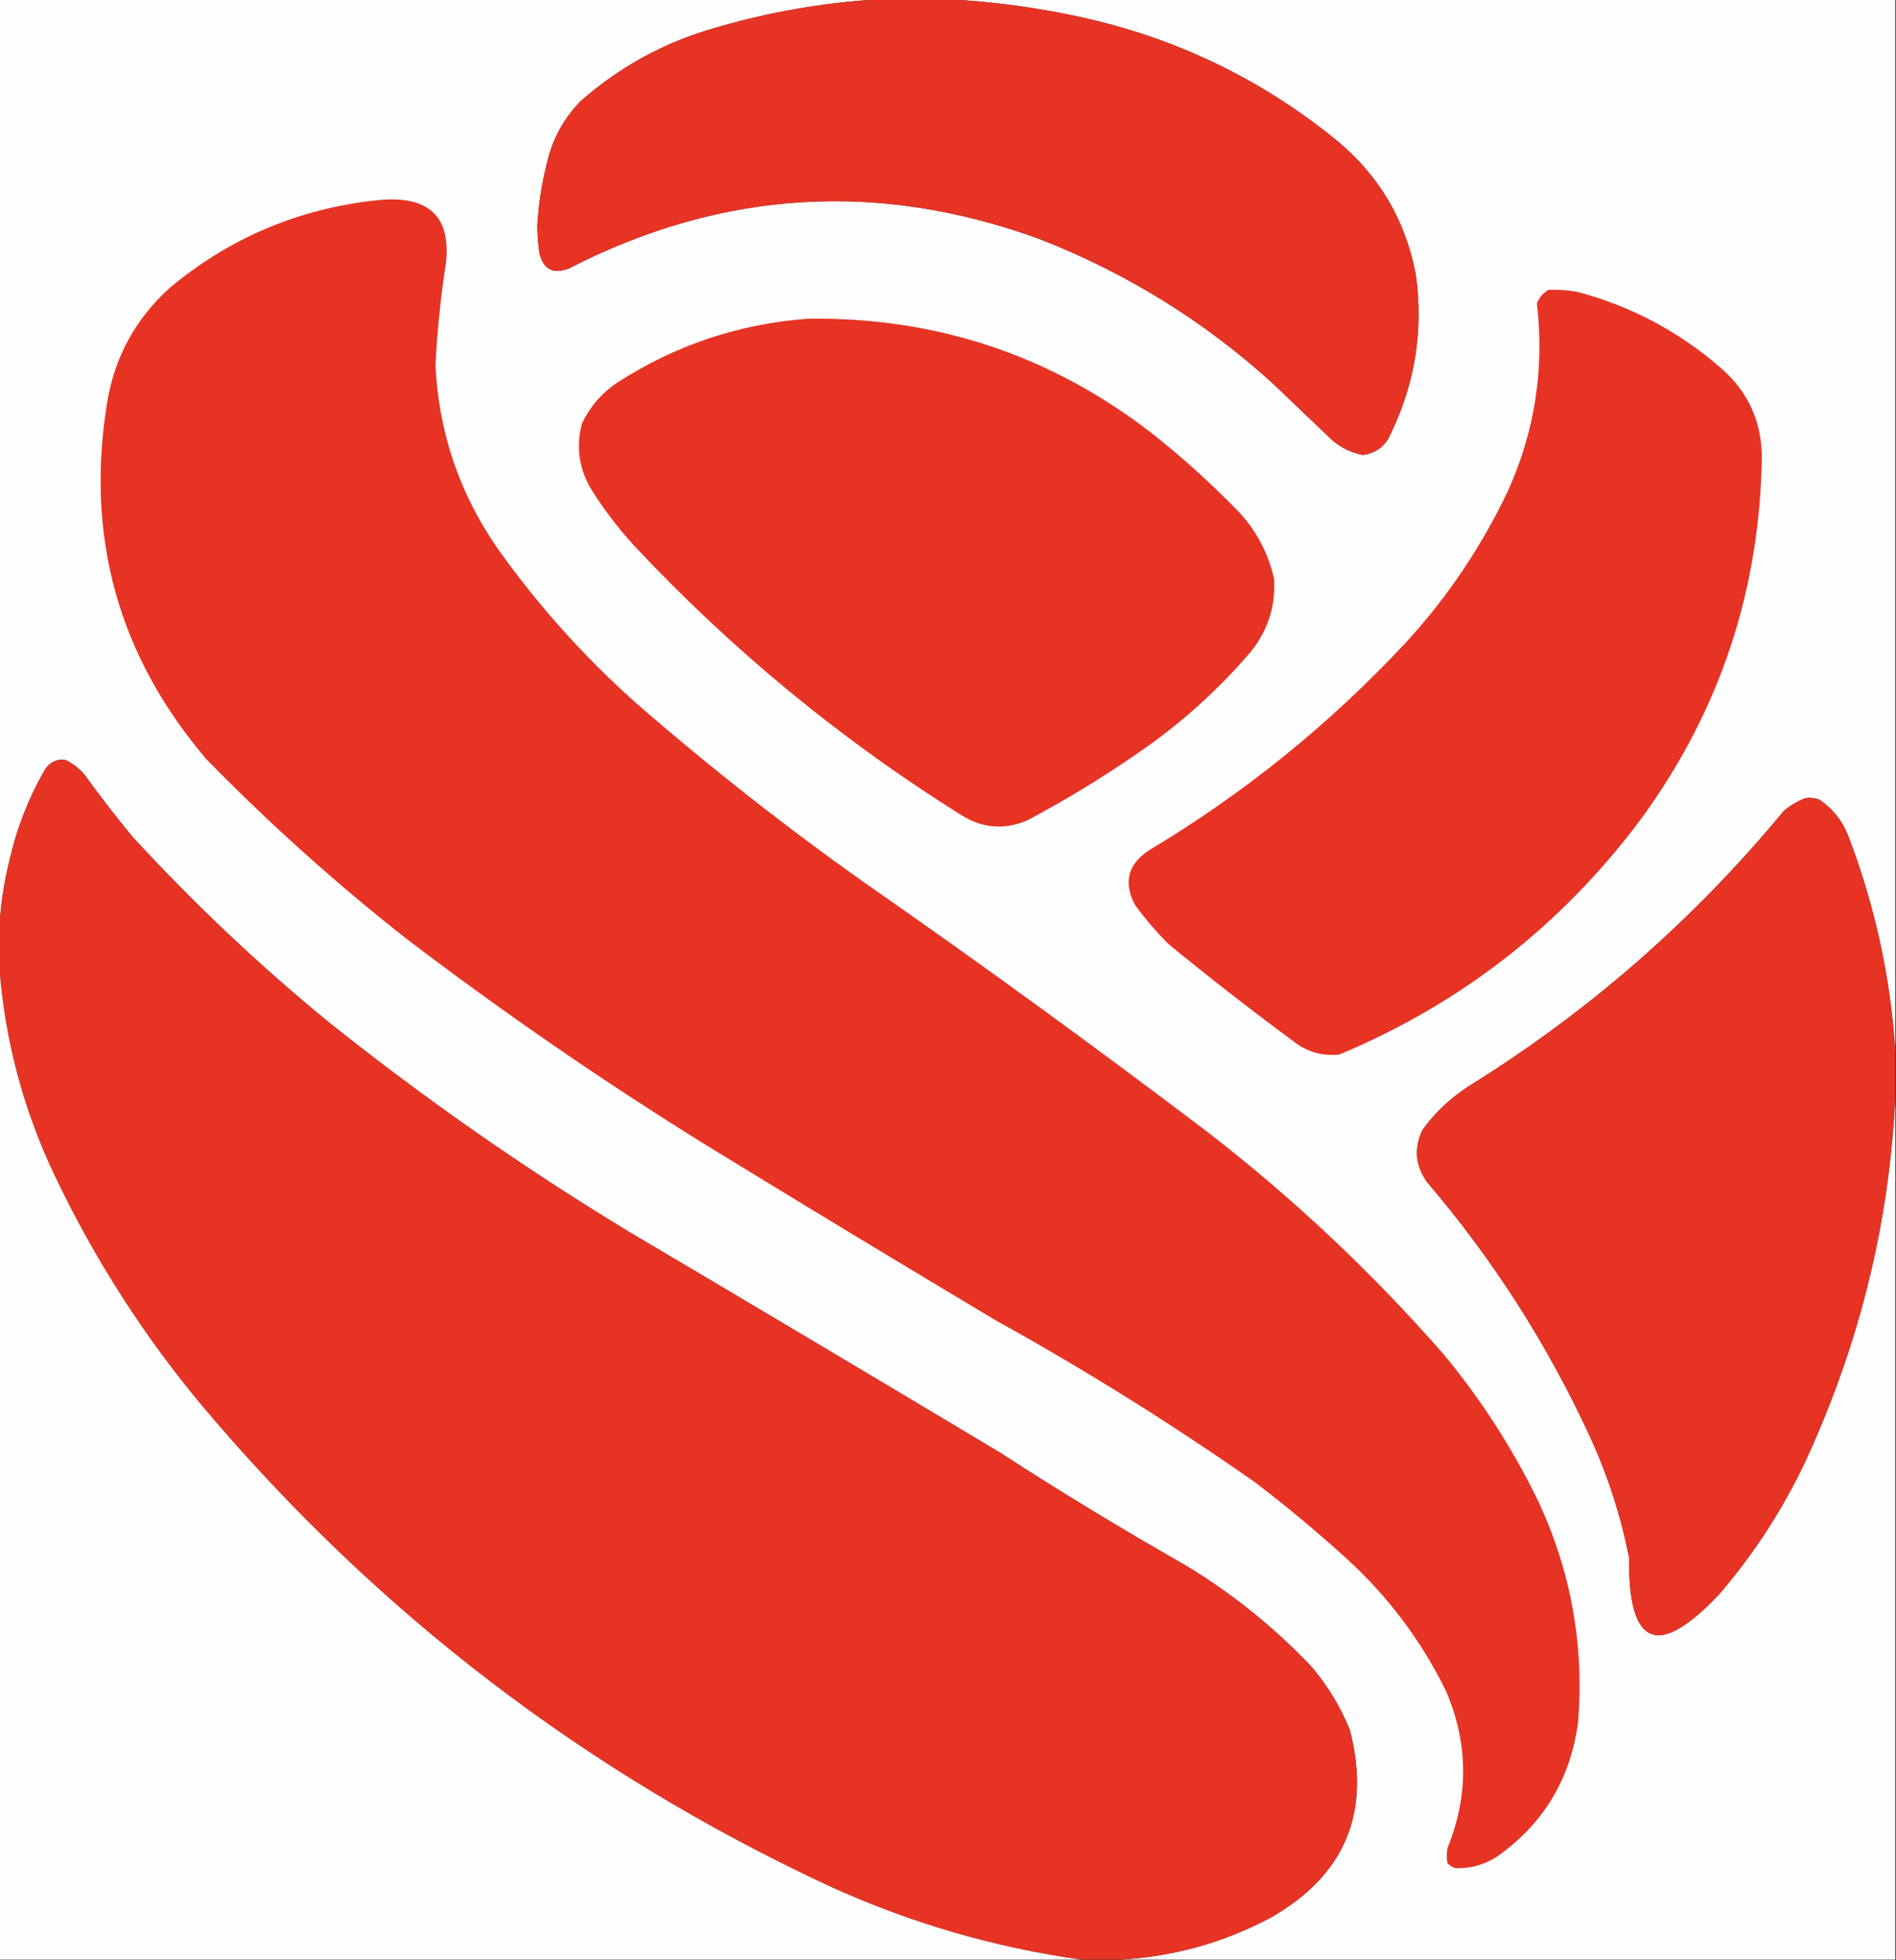
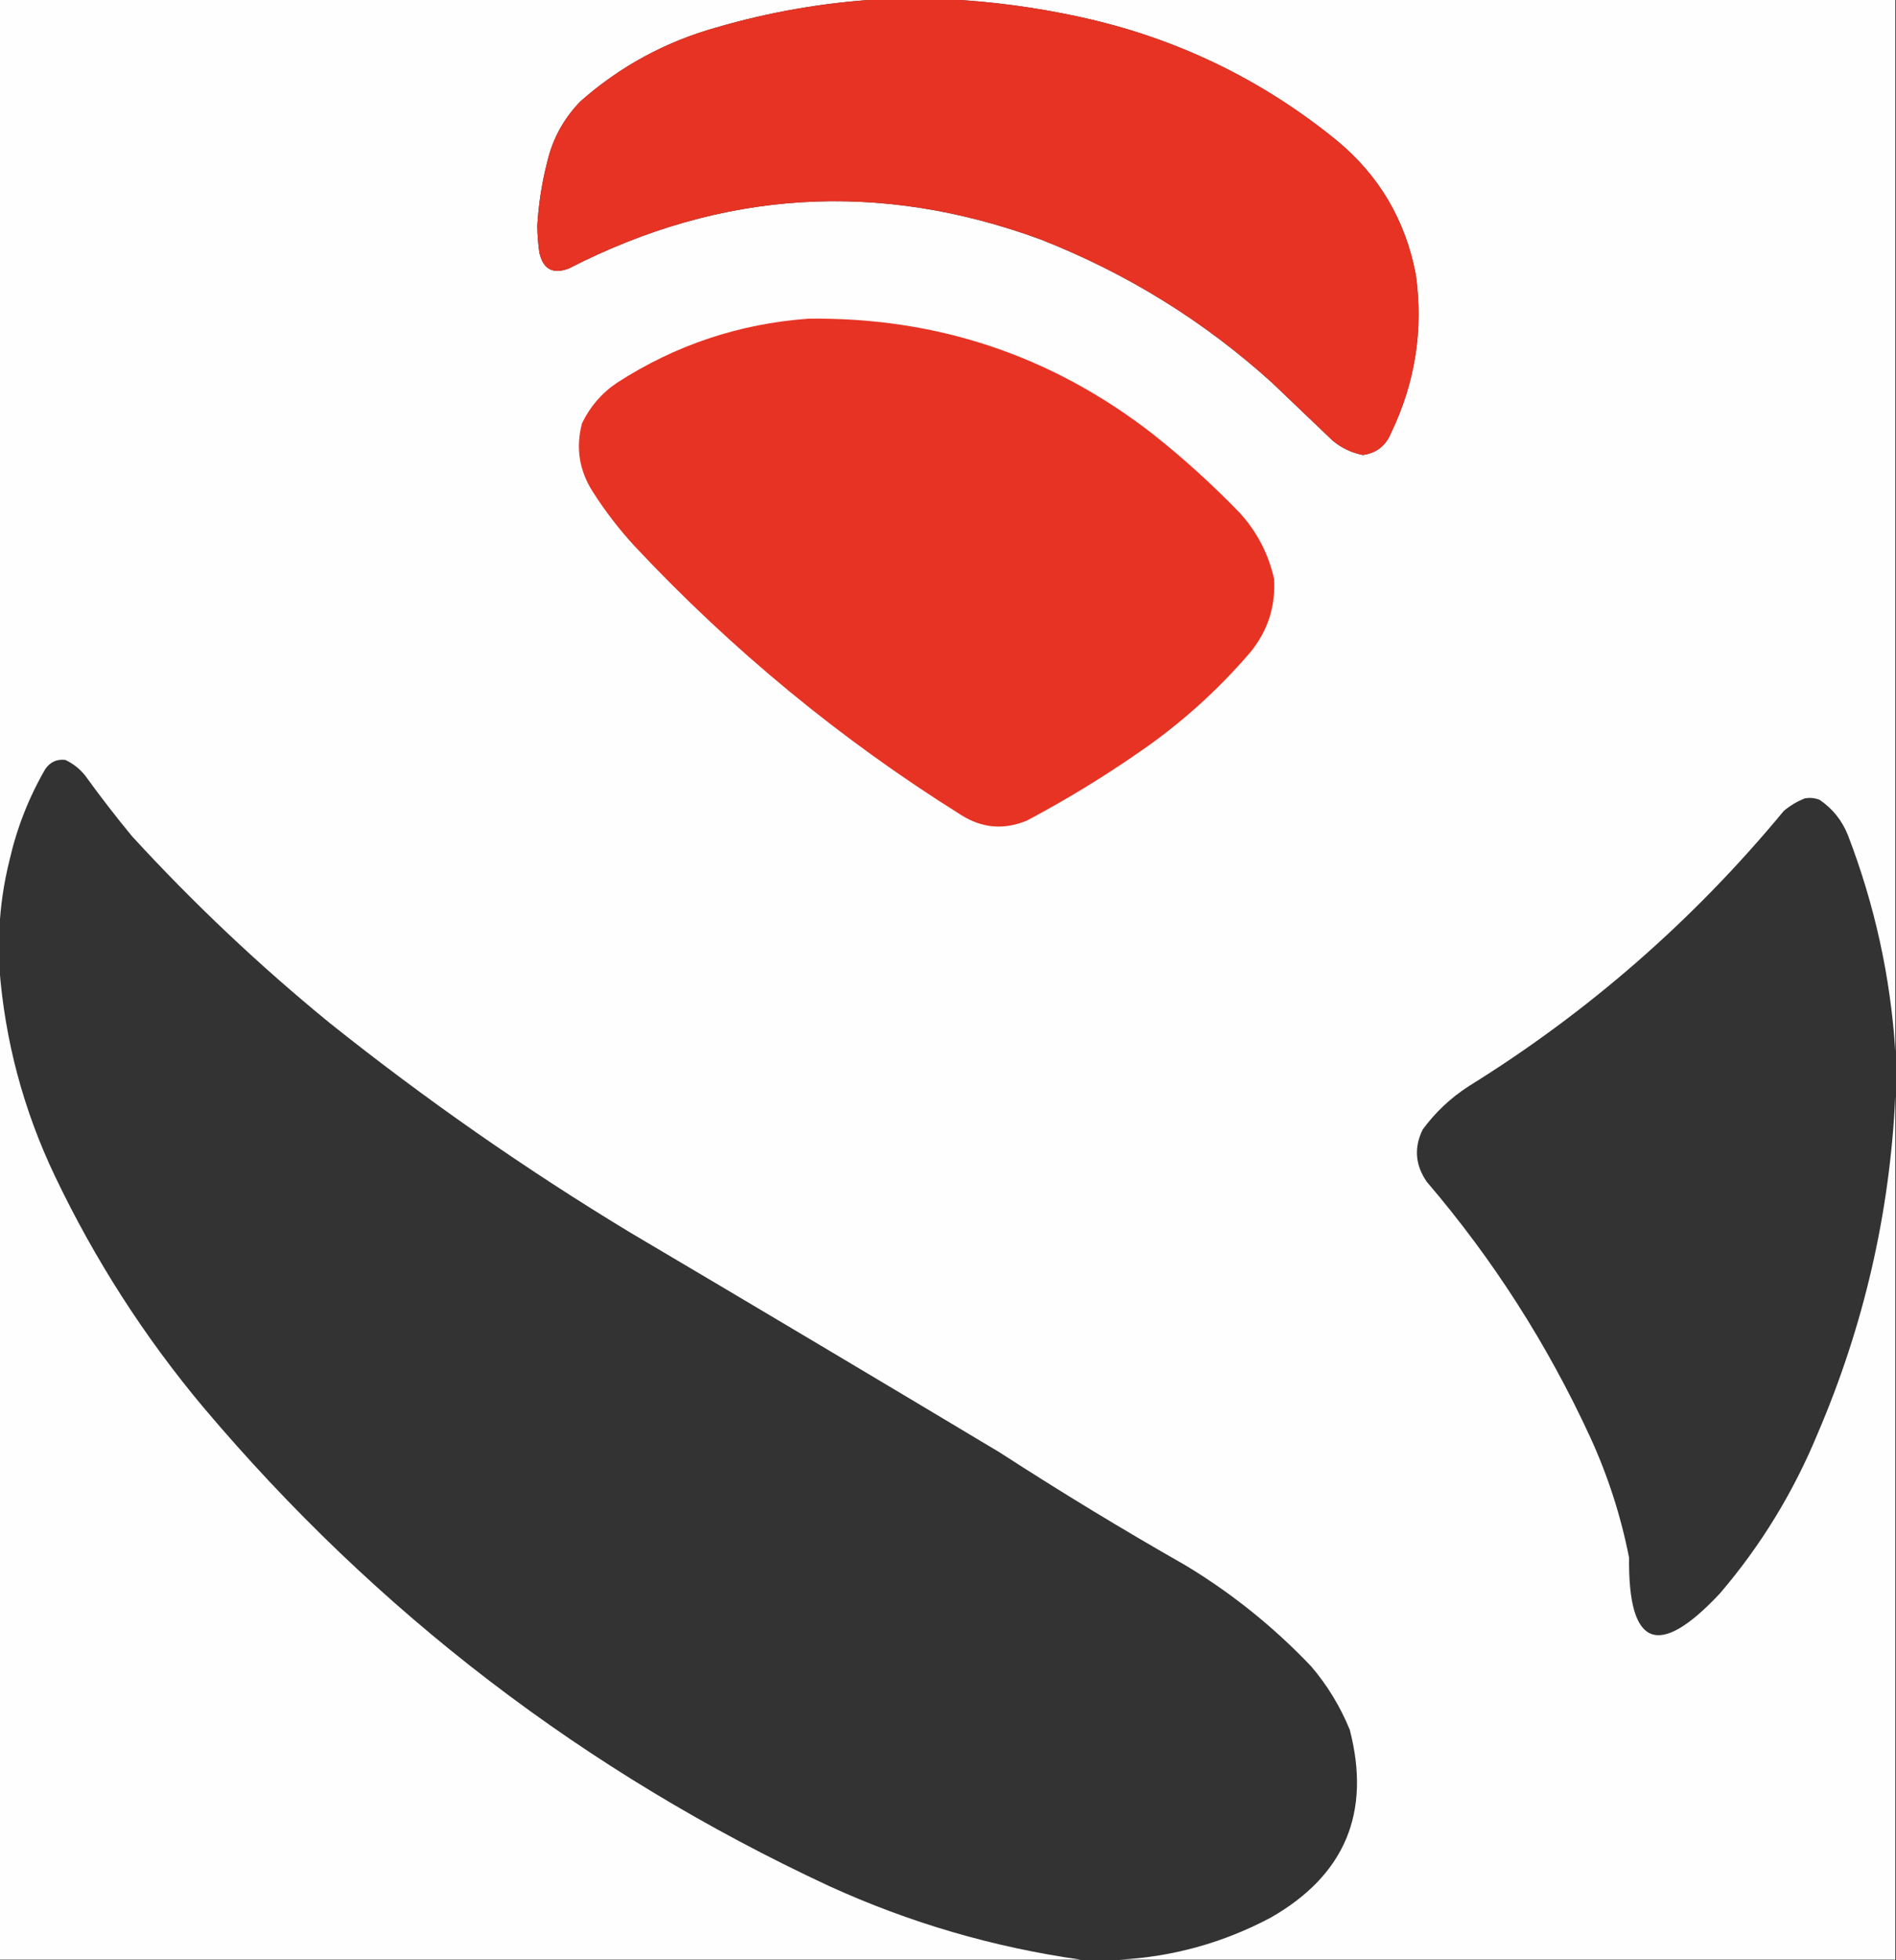
<svg xmlns="http://www.w3.org/2000/svg" version="1.1" width="1378px" height="1424px" style="shape-rendering:geometricPrecision; text-rendering:geometricPrecision; image-rendering:optimizeQuality; fill-rule:evenodd; clip-rule:evenodd">
  <rect width="100%" height="100%" fill="#333333" stroke="none" />
  <g>
    <path style="opacity:1" fill="#fefefe" d="M -0.5,-0.5 C 212.5,-0.5 425.5,-0.5 638.5,-0.5C 598.514,1.887 559.18,8.721 520.5,20C 483.427,30.446 450.593,48.279 422,73.5C 410.108,85.613 402.108,99.947 398,116.5C 393.93,132.089 391.43,147.922 390.5,164C 390.567,170.535 391.067,177.035 392,183.5C 394.724,195.612 401.891,199.446 413.5,195C 524.733,137.876 639.066,130.876 756.5,174C 819.042,198.579 875.042,233.246 924.5,278C 939.167,292 953.833,306 968.5,320C 974.93,325.382 982.264,328.882 990.5,330.5C 1000.37,329.142 1007.2,323.808 1011,314.5C 1028.59,277.937 1034.59,239.604 1029,199.5C 1021.5,159.98 1002.33,127.48 971.5,102C 916.267,57.055 853.6,27.055 783.5,12C 752.357,5.281 721.024,1.114 689.5,-0.5C 918.833,-0.5 1148.17,-0.5 1377.5,-0.5C 1377.5,254.167 1377.5,508.833 1377.5,763.5C 1374,709.53 1362.5,657.196 1343,606.5C 1338.7,595.878 1331.87,587.378 1322.5,581C 1318.93,579.595 1315.26,579.262 1311.5,580C 1306.04,582.232 1301.04,585.232 1296.5,589C 1230.83,668.368 1154.5,735.034 1067.5,789C 1054.36,797.47 1043.2,807.97 1034,820.5C 1027.56,833.655 1028.56,846.322 1037,858.5C 1085.16,914.767 1124.83,976.767 1156,1044.5C 1168.74,1072.39 1178.07,1101.39 1184,1131.5C 1183.27,1196.6 1205.27,1205.26 1250,1157.5C 1279.72,1122.78 1303.38,1084.11 1321,1041.5C 1354.62,963.171 1373.45,881.504 1377.5,796.5C 1377.5,1005.5 1377.5,1214.5 1377.5,1423.5C 1189.5,1423.5 1001.5,1423.5 813.5,1423.5C 852.308,1421.46 888.975,1411.3 923.5,1393C 977.469,1362.22 996.635,1316.72 981,1256.5C 974.08,1239.61 964.747,1224.27 953,1210.5C 925.698,1181.8 895.198,1157.3 861.5,1137C 815.668,1110.92 770.668,1083.59 726.5,1055C 636.999,1001.41 547.332,948.082 457.5,895C 381.519,849.008 308.853,798.341 239.5,743C 188.54,701.38 140.707,656.214 96,607.5C 84.183,593.195 72.849,578.528 62,563.5C 58.03,558.525 53.197,554.691 47.5,552C 41.446,551.274 36.612,553.441 33,558.5C 21.043,579.1 12.376,601.1 7,624.5C 2.777,641.389 0.277,658.389 -0.5,675.5C -0.5,450.167 -0.5,224.833 -0.5,-0.5 Z" />
  </g>
  <g>
    <path style="opacity:1" fill="#e73324" d="M 638.5,-0.5 C 655.5,-0.5 672.5,-0.5 689.5,-0.5C 721.024,1.114 752.357,5.281 783.5,12C 853.6,27.055 916.267,57.055 971.5,102C 1002.33,127.48 1021.5,159.98 1029,199.5C 1034.59,239.604 1028.59,277.937 1011,314.5C 1007.2,323.808 1000.37,329.142 990.5,330.5C 982.264,328.882 974.93,325.382 968.5,320C 953.833,306 939.167,292 924.5,278C 875.042,233.246 819.042,198.579 756.5,174C 639.066,130.876 524.733,137.876 413.5,195C 401.891,199.446 394.724,195.612 392,183.5C 391.067,177.035 390.567,170.535 390.5,164C 391.43,147.922 393.93,132.089 398,116.5C 402.108,99.947 410.108,85.613 422,73.5C 450.593,48.279 483.427,30.446 520.5,20C 559.18,8.721 598.514,1.887 638.5,-0.5 Z" />
  </g>
  <g>
-     <path style="opacity:1" fill="#e73324" d="M 273.5,145.5 C 313.649,141.148 330.149,158.815 323,198.5C 319.763,220.73 317.596,243.064 316.5,265.5C 318.877,313.799 333.71,357.799 361,397.5C 390.107,438.625 423.607,476.125 461.5,510C 515.322,556.894 571.322,600.894 629.5,642C 713.74,700.621 796.74,760.954 878.5,823C 940.373,870.865 997.207,924.365 1049,983.5C 1076.24,1016.28 1099.24,1051.94 1118,1090.5C 1141.7,1141.28 1151.37,1194.61 1147,1250.5C 1141.54,1292.29 1121.71,1325.12 1087.5,1349C 1078.26,1354.81 1068.26,1357.48 1057.5,1357C 1055.41,1356.21 1053.58,1355.04 1052,1353.5C 1051.33,1349.83 1051.33,1346.17 1052,1342.5C 1067.51,1304.39 1067.18,1266.39 1051,1228.5C 1033.02,1191.83 1008.85,1159.66 978.5,1132C 957.239,1112.71 935.239,1094.38 912.5,1077C 851.685,1034.41 788.685,995.079 723.5,959C 653.237,917.064 583.237,874.731 513.5,832C 438.399,785.457 365.732,735.457 295.5,682C 244.317,641.834 195.817,598.334 150,551.5C 85.845,476.238 61.845,389.572 78,291.5C 83.656,258.682 98.823,231.182 123.5,209C 166.942,172.791 216.942,151.624 273.5,145.5 Z" />
-   </g>
+     </g>
  <g>
-     <path style="opacity:1" fill="#e73324" d="M 1125.5,210.5 C 1132.55,210.27 1139.55,210.77 1146.5,212C 1185.96,222.56 1220.96,241.226 1251.5,268C 1270.51,284.859 1280.18,306.026 1280.5,331.5C 1279.14,428.656 1249.98,516.323 1193,594.5C 1135.45,671.689 1062.28,728.855 973.5,766C 960.824,767.334 949.491,764.001 939.5,756C 908.928,733.431 878.928,710.097 849.5,686C 840.585,677.089 832.418,667.589 825,657.5C 816.382,641.417 819.549,628.25 834.5,618C 903.995,576.54 966.495,526.04 1022,466.5C 1052.12,433.63 1076.78,396.963 1096,356.5C 1115.55,313.189 1122.55,267.856 1117,220.5C 1118.69,216.084 1121.52,212.751 1125.5,210.5 Z" />
-   </g>
+     </g>
  <g>
    <path style="opacity:1" fill="#e73324" d="M 587.5,231.5 C 680.782,230.316 764.116,258.149 837.5,315C 859.862,332.688 881.029,351.855 901,372.5C 913.536,386.237 921.87,402.237 926,420.5C 927.15,440.382 921.483,458.049 909,473.5C 885.254,501.254 858.421,525.421 828.5,546C 802.221,564.255 774.888,580.921 746.5,596C 729.806,603.018 713.806,601.685 698.5,592C 611.135,537.35 531.969,472.183 461,396.5C 449.851,384.355 439.851,371.355 431,357.5C 420.961,341.937 418.295,325.271 423,307.5C 428.822,295.358 437.322,285.525 448.5,278C 490.866,250.658 537.199,235.158 587.5,231.5 Z" />
  </g>
  <g>
-     <path style="opacity:1" fill="#e73324" d="M 813.5,1423.5 C 804.167,1423.5 794.833,1423.5 785.5,1423.5C 722.035,1414.55 661.035,1396.71 602.5,1370C 425.602,1287.61 274.102,1171.77 148,1022.5C 105.018,971.257 69.018,915.257 40,854.5C 16.954,806.225 3.454,755.558 -0.5,702.5C -0.5,693.5 -0.5,684.5 -0.5,675.5C 0.277,658.389 2.777,641.389 7,624.5C 12.376,601.1 21.043,579.1 33,558.5C 36.612,553.441 41.446,551.274 47.5,552C 53.197,554.691 58.03,558.525 62,563.5C 72.849,578.528 84.183,593.195 96,607.5C 140.707,656.214 188.54,701.38 239.5,743C 308.853,798.341 381.519,849.008 457.5,895C 547.332,948.082 636.999,1001.41 726.5,1055C 770.668,1083.59 815.668,1110.92 861.5,1137C 895.198,1157.3 925.698,1181.8 953,1210.5C 964.747,1224.27 974.08,1239.61 981,1256.5C 996.635,1316.72 977.469,1362.22 923.5,1393C 888.975,1411.3 852.308,1421.46 813.5,1423.5 Z" />
-   </g>
+     </g>
  <g>
-     <path style="opacity:1" fill="#e73324" d="M 1377.5,763.5 C 1377.5,774.5 1377.5,785.5 1377.5,796.5C 1373.45,881.504 1354.62,963.171 1321,1041.5C 1303.38,1084.11 1279.72,1122.78 1250,1157.5C 1205.27,1205.26 1183.27,1196.6 1184,1131.5C 1178.07,1101.39 1168.74,1072.39 1156,1044.5C 1124.83,976.767 1085.16,914.767 1037,858.5C 1028.56,846.322 1027.56,833.655 1034,820.5C 1043.2,807.97 1054.36,797.47 1067.5,789C 1154.5,735.034 1230.83,668.368 1296.5,589C 1301.04,585.232 1306.04,582.232 1311.5,580C 1315.26,579.262 1318.93,579.595 1322.5,581C 1331.87,587.378 1338.7,595.878 1343,606.5C 1362.5,657.196 1374,709.53 1377.5,763.5 Z" />
-   </g>
+     </g>
  <g>
    <path style="opacity:1" fill="#fefefe" d="M -0.5,702.5 C 3.454,755.558 16.954,806.225 40,854.5C 69.018,915.257 105.018,971.257 148,1022.5C 274.102,1171.77 425.602,1287.61 602.5,1370C 661.035,1396.71 722.035,1414.55 785.5,1423.5C 523.5,1423.5 261.5,1423.5 -0.5,1423.5C -0.5,1183.17 -0.5,942.833 -0.5,702.5 Z" />
  </g>
</svg>